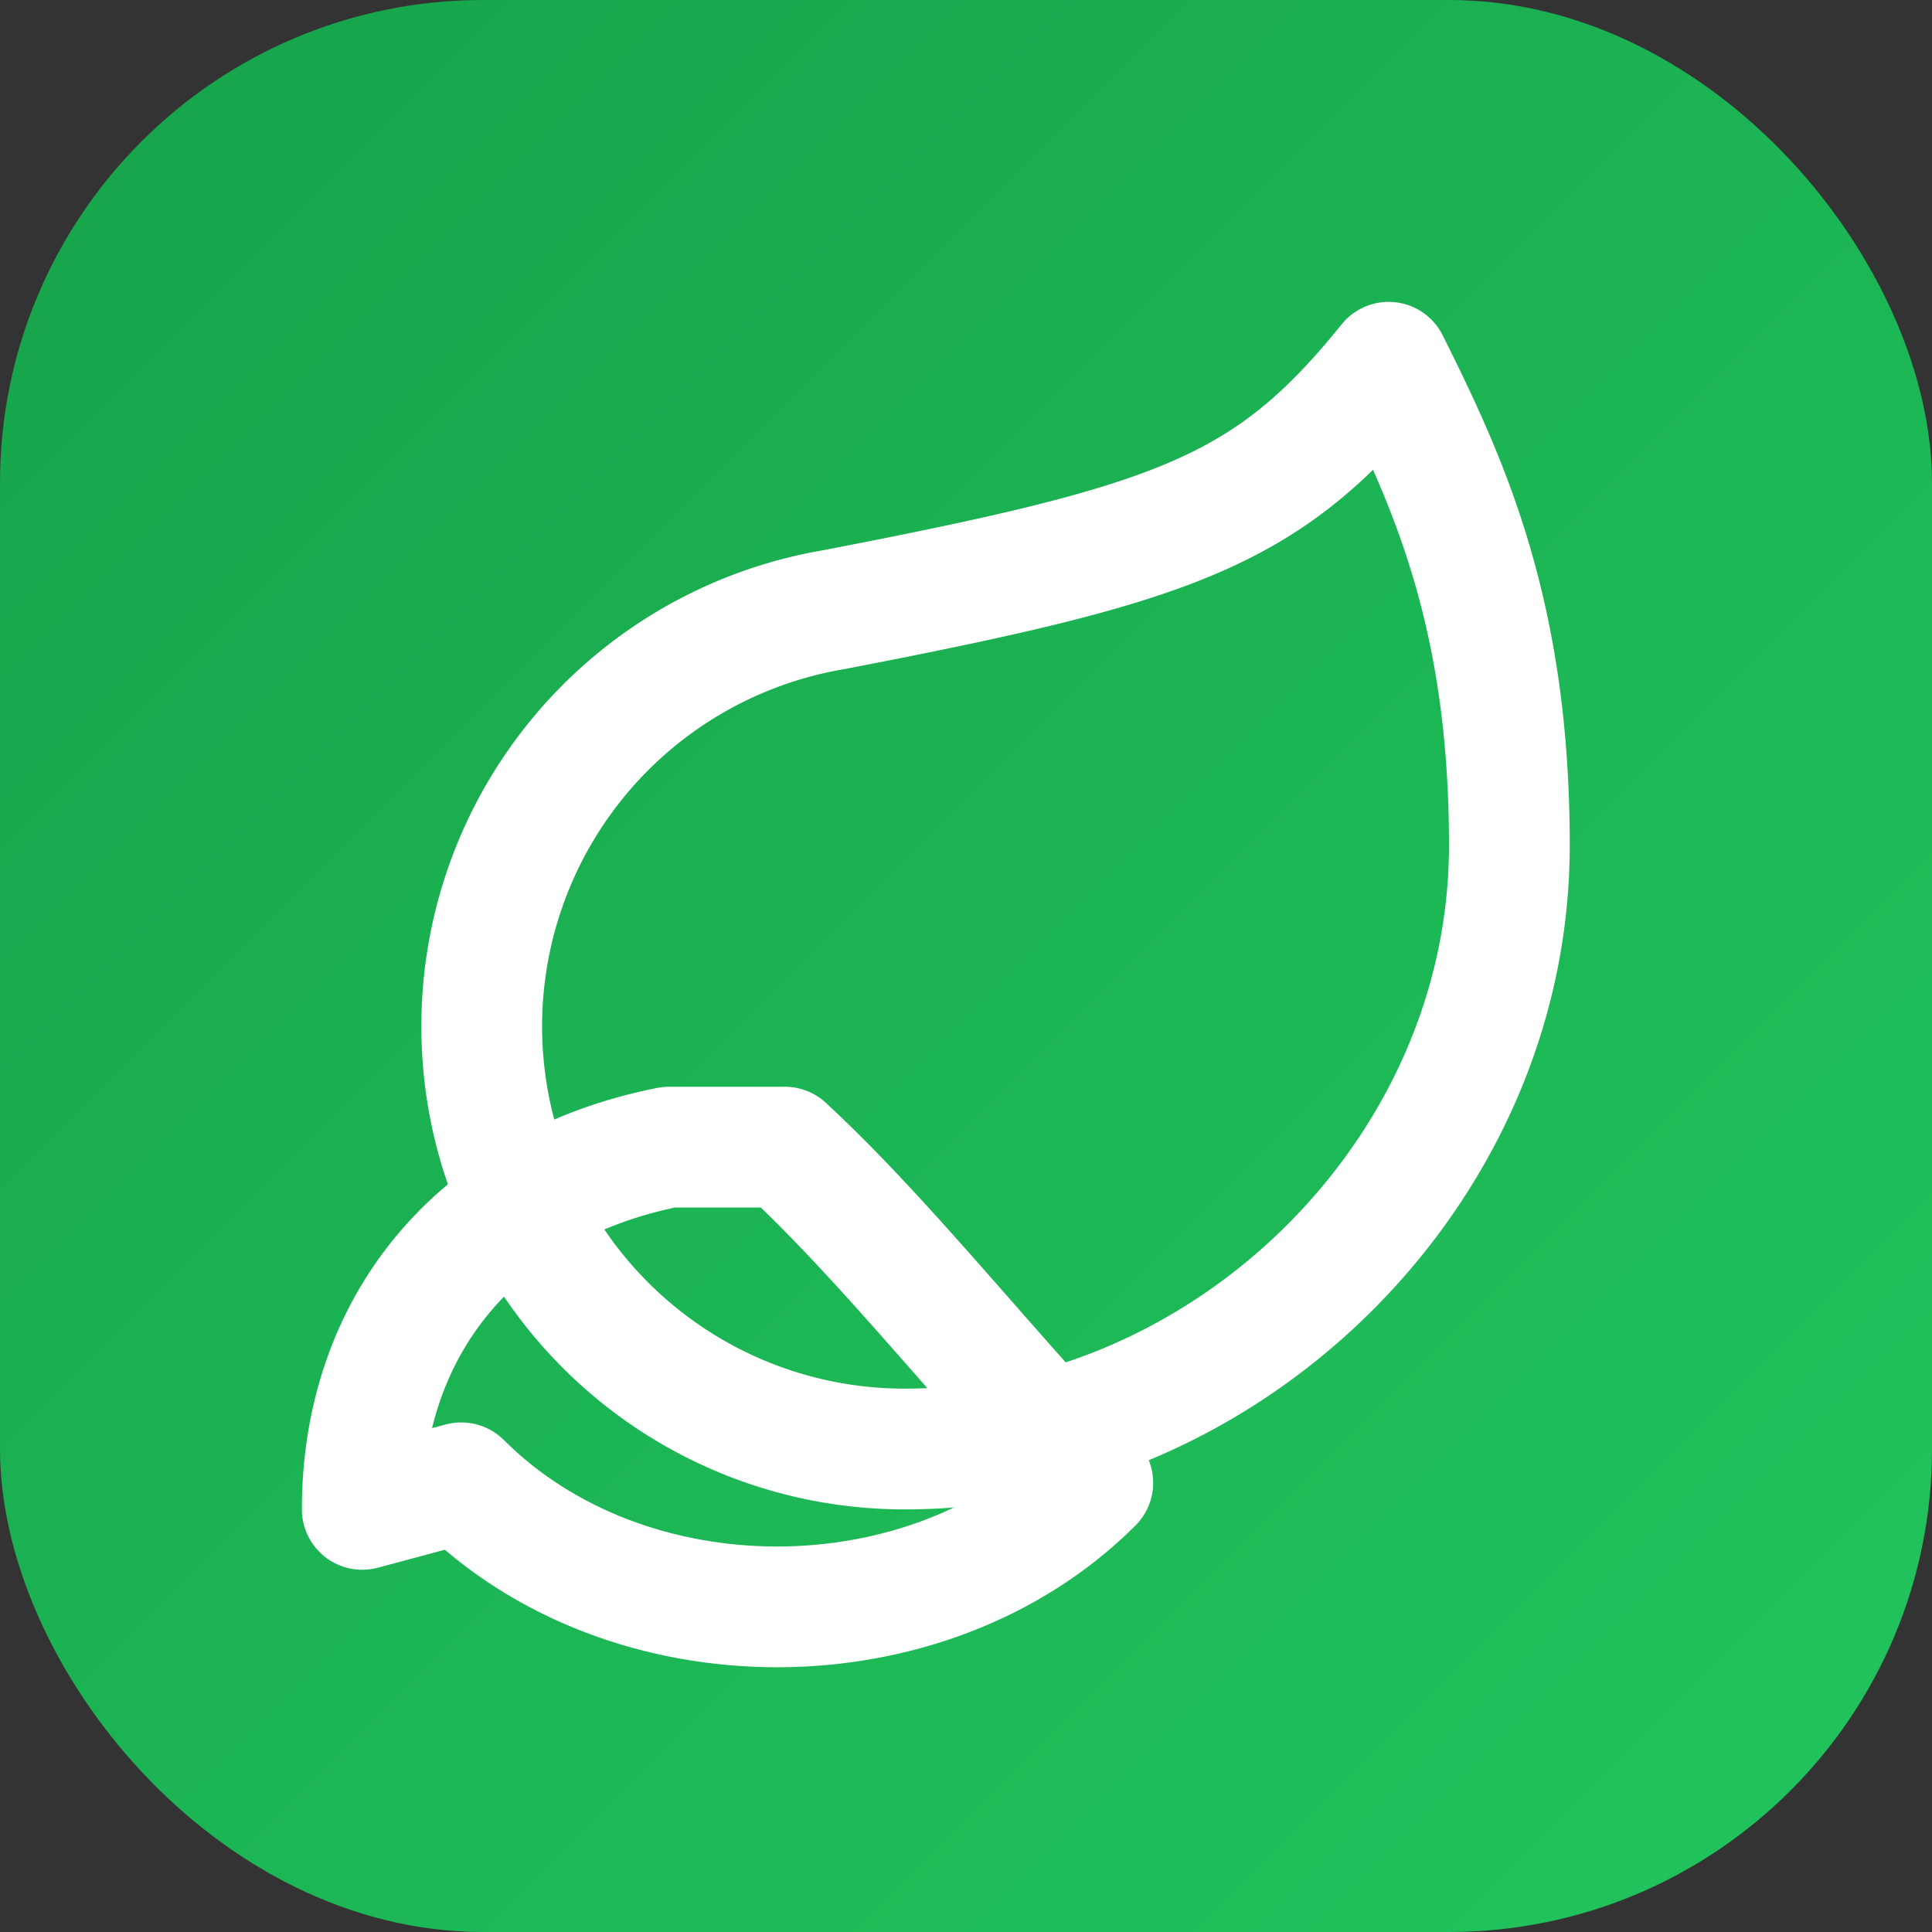
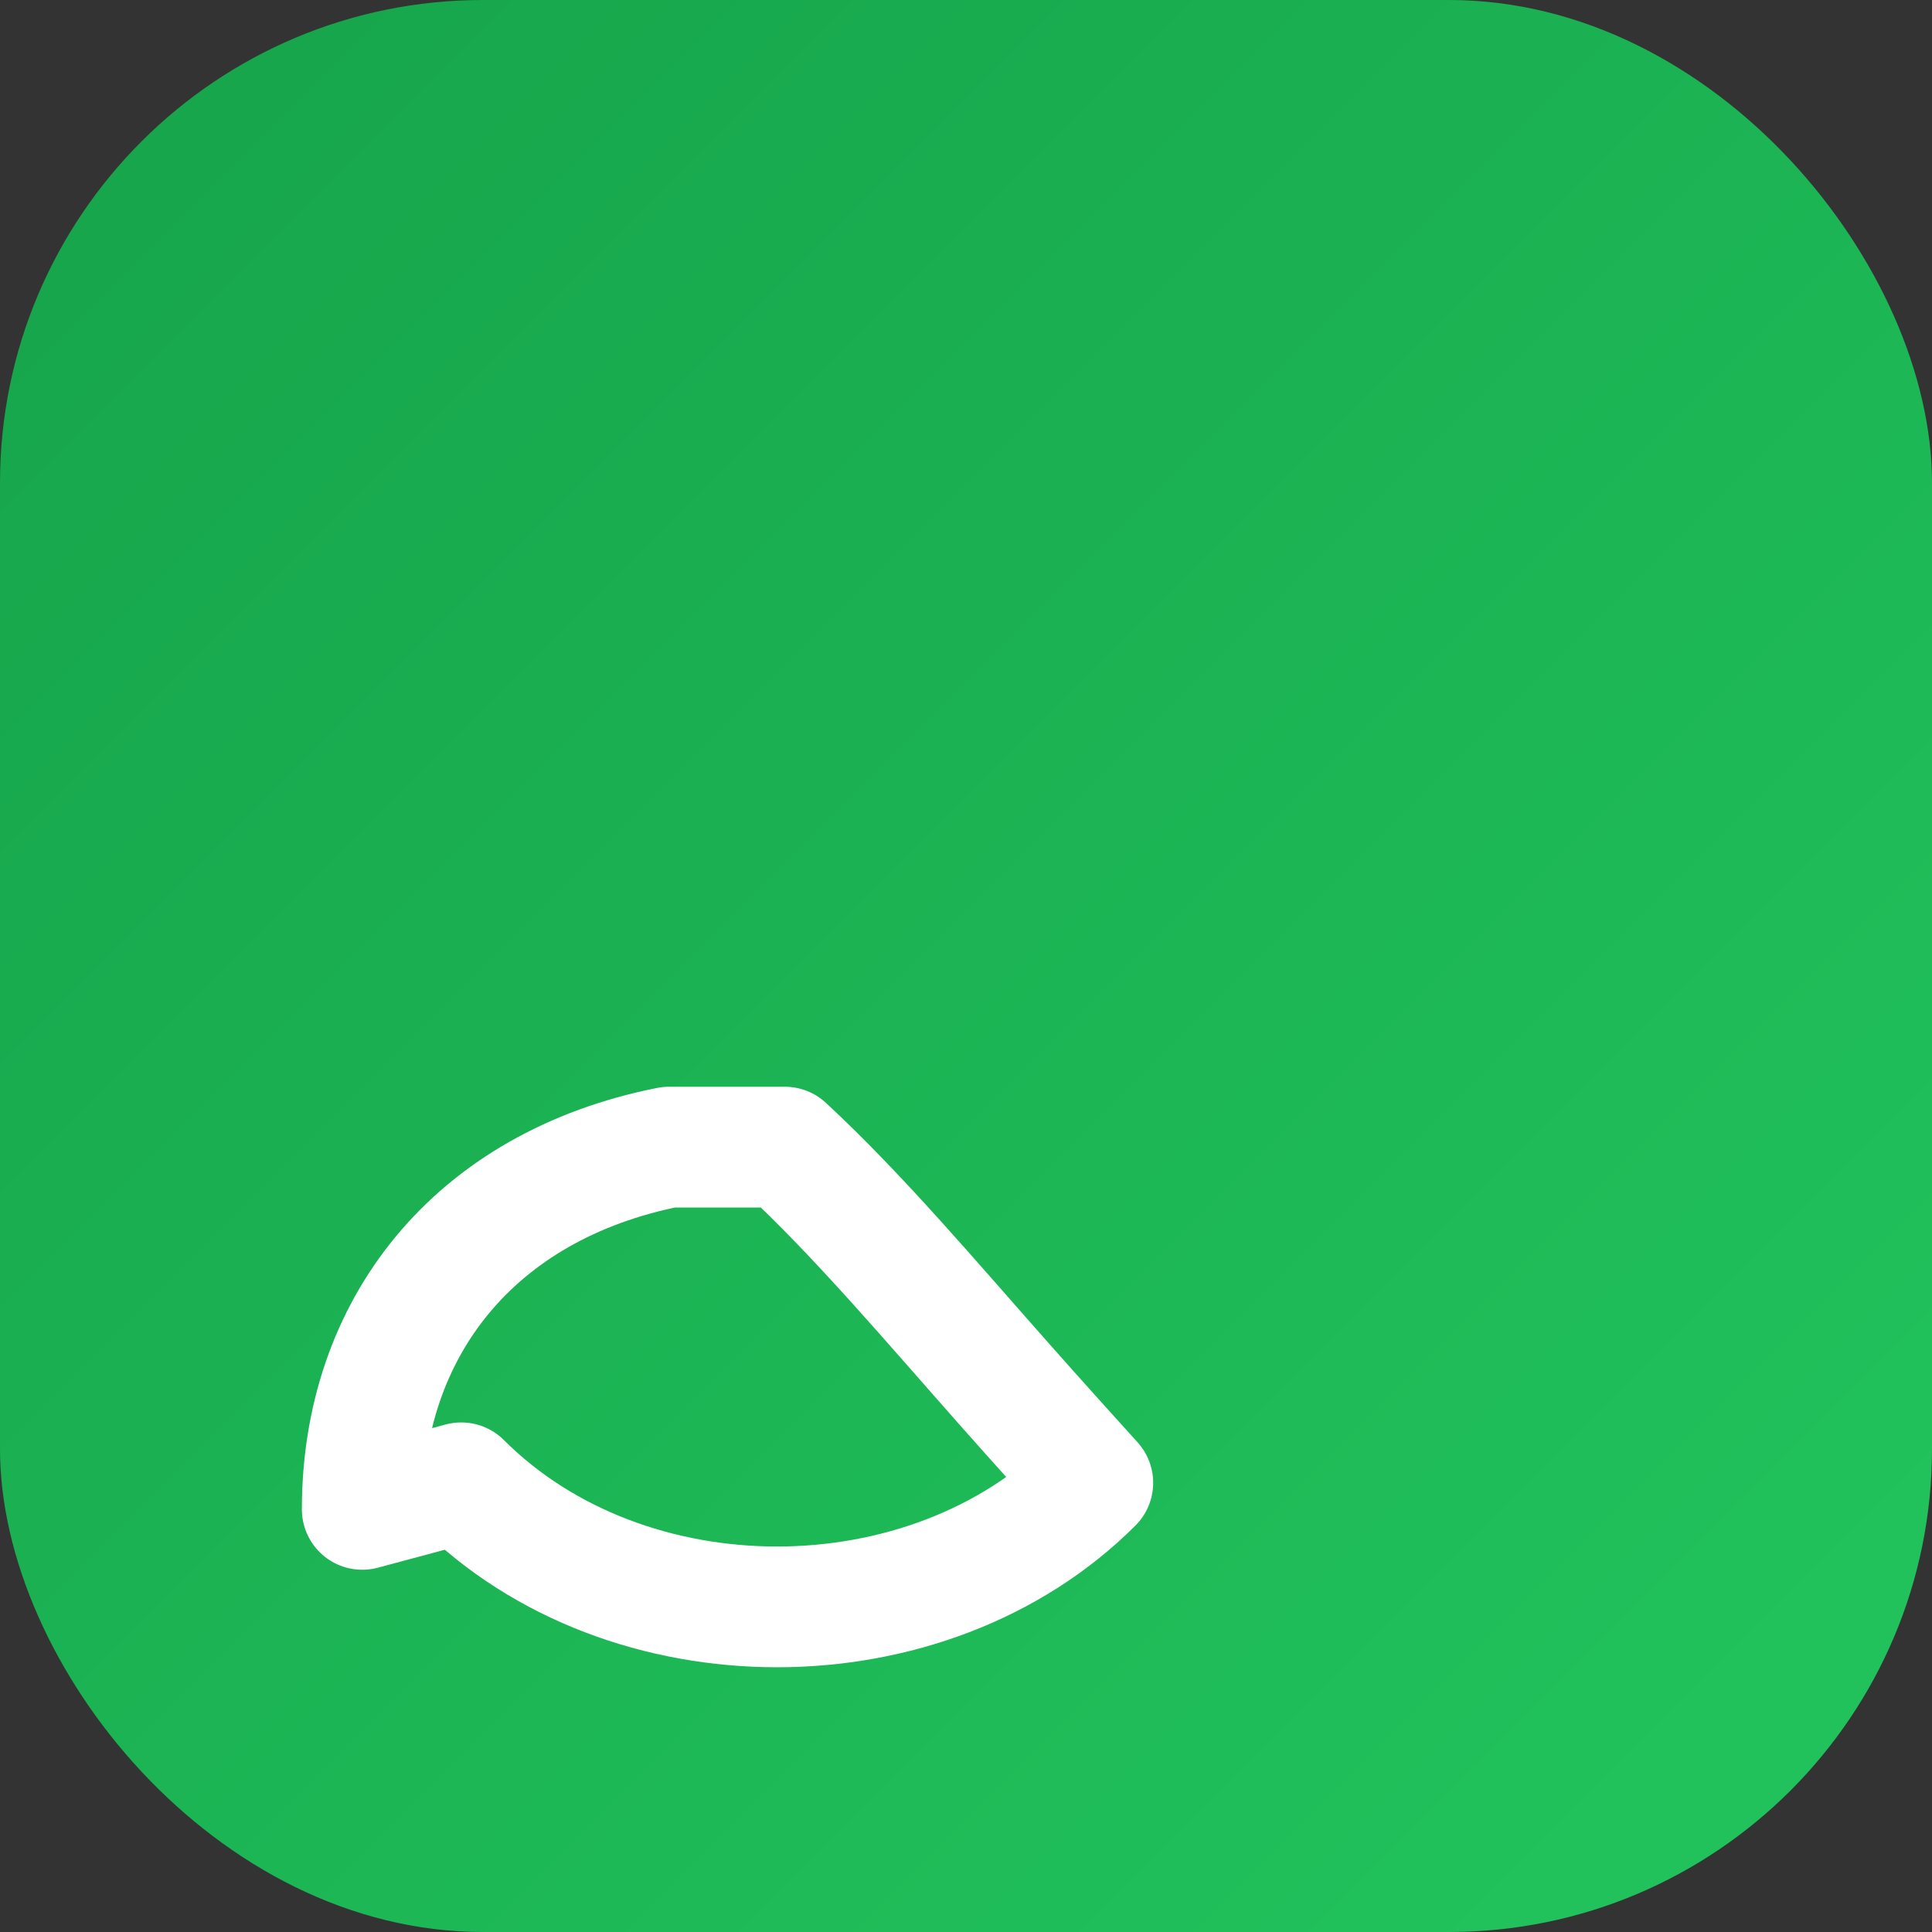
<svg xmlns="http://www.w3.org/2000/svg" width="32" height="32" viewBox="0 0 32 32" fill="none">
  <rect x="0" y="0" width="32" height="32" fill="#333333" stroke="none" />
  <rect width="32" height="32" rx="8" fill="url(#gradient)" />
  <g transform="translate(4, 4) scale(1)">
-     <path d="M11 20A7 7 0 0 1 9.8 6.1C15.5 5 17 4.48 19 2c1 2 2 4.18 2 8 0 5.5-4.78 10-10 10Z" stroke="white" stroke-width="2" stroke-linecap="round" stroke-linejoin="round" fill="none" />
    <path d="M2 21c0-3 1.85-5.36 5.08-6L9 15c1.24 1.15 2.44 2.58 3.7 4 .46.52.93 1.04 1.4 1.56c-2.74 2.74-7.72 2.74-10.46 0Z" stroke="white" stroke-width="2" stroke-linecap="round" stroke-linejoin="round" fill="none" />
  </g>
  <defs>
    <linearGradient id="gradient" x1="0" y1="0" x2="32" y2="32" gradientUnits="userSpaceOnUse">
      <stop offset="0%" stop-color="#16a34a" />
      <stop offset="100%" stop-color="#22c55e" />
    </linearGradient>
  </defs>
</svg>